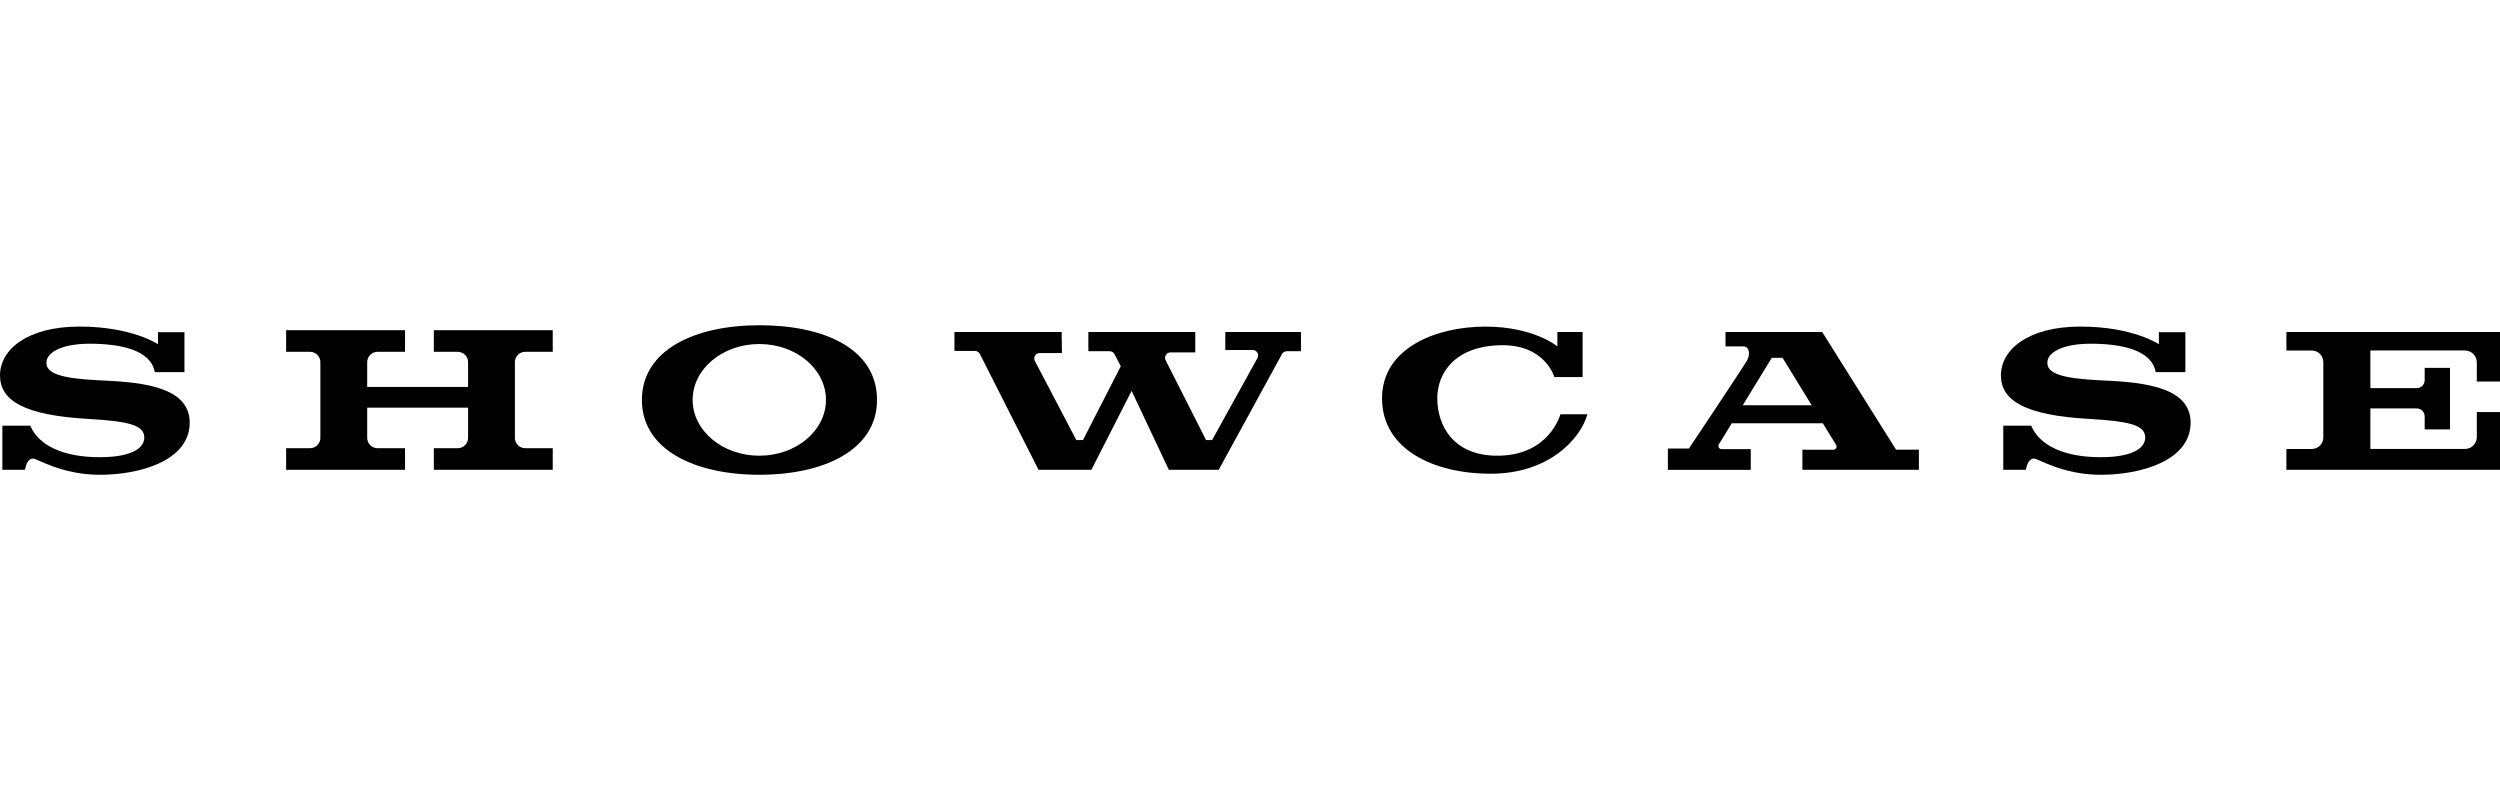
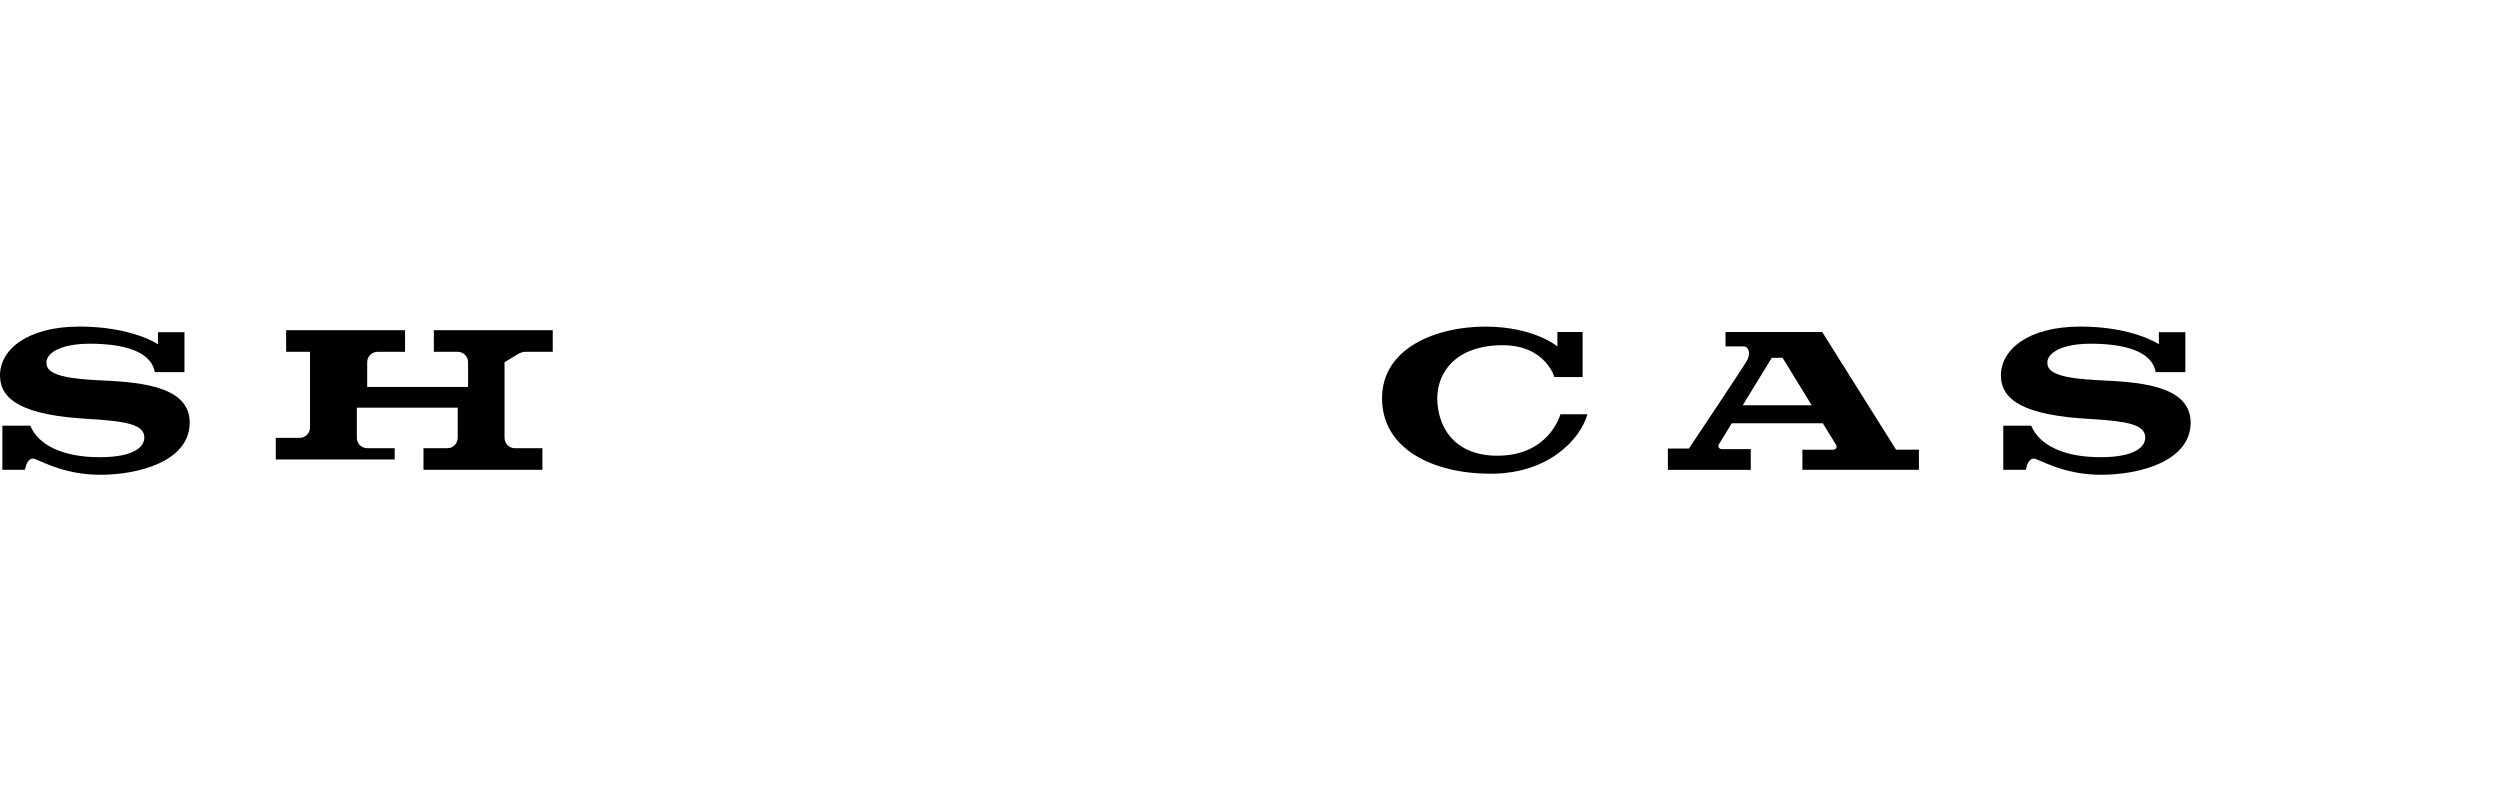
<svg xmlns="http://www.w3.org/2000/svg" version="1.1" id="Layer_2" x="0px" y="0px" viewBox="0 0 125 40" style="enable-background:new 0 0 125 40;" xml:space="preserve">
  <style type="text/css">
	.st0{fill:none;}
</style>
  <g>
    <g>
      <path d="M7.739,18.608h1.484v-1.997H7.898v0.601c0,0-1.29-0.883-3.922-0.883S0,17.495,0,18.767s1.221,1.999,4.419,2.179    c1.937,0.113,2.725,0.293,2.792,0.856c0.056,0.465-0.383,1.058-2.229,1.058s-3.063-0.606-3.468-1.576H0.118v2.207h1.126    c0.068-0.315,0.18-0.563,0.405-0.563s1.419,0.811,3.355,0.811s4.481-0.676,4.481-2.612s-2.815-2.027-4.616-2.117    s-2.59-0.338-2.545-0.901c0-0.428,0.653-0.923,2.162-0.923S7.545,17.486,7.739,18.608z" />
      <path d="M107.784,18.608h1.484v-1.997h-1.325v0.601c0,0-1.29-0.883-3.922-0.883c-2.633,0-3.975,1.166-3.975,2.438    s1.221,1.999,4.419,2.179c1.937,0.113,2.725,0.293,2.792,0.856c0.056,0.465-0.383,1.058-2.229,1.058    c-1.847,0-3.063-0.606-3.468-1.576h-1.396v2.207h1.126c0.068-0.315,0.18-0.563,0.405-0.563s1.419,0.811,3.355,0.811    s4.481-0.676,4.481-2.612s-2.815-2.027-4.616-2.117c-1.802-0.09-2.59-0.338-2.545-0.901c0-0.428,0.653-0.923,2.162-0.923    C106.041,17.185,107.59,17.486,107.784,18.608z" />
-       <path d="M26.263,17.59h1.374V16.51h-5.945v1.081h1.194c0.286,0,0.518,0.232,0.518,0.518v1.239h-5.044v-1.239    c0-0.286,0.232-0.518,0.518-0.518h1.374V16.51h-5.945v1.081h1.194c0.286,0,0.518,0.232,0.518,0.518v3.783    c0,0.286-0.232,0.518-0.518,0.518h-1.194v1.081h5.945V22.41h-1.374c-0.286,0-0.518-0.232-0.518-0.518v-1.509h5.044v1.509    c0,0.286-0.232,0.518-0.518,0.518h-1.194v1.081h5.945V22.41h-1.374c-0.286,0-0.518-0.232-0.518-0.518v-3.783    C25.745,17.822,25.977,17.59,26.263,17.59z" />
-       <path d="M37.973,16.262c-3.246,0-5.878,1.239-5.878,3.738c0,2.485,2.631,3.738,5.878,3.738c3.246,0,5.878-1.254,5.878-3.738    C43.85,17.44,41.219,16.262,37.973,16.262z M37.965,22.785c-1.841,0-3.333-1.25-3.333-2.792s1.492-2.792,3.333-2.792    c1.841,0,3.333,1.25,3.333,2.792S39.806,22.785,37.965,22.785z" />
-       <path d="M61.265,16.6V17.5h1.37c0.207,0,0.338,0.223,0.238,0.404l-2.269,4.1h-0.3l-2.022-3.989    c-0.092-0.181,0.04-0.395,0.243-0.395h1.238V16.6h-5.345v0.961h1.066c0.102,0,0.195,0.057,0.241,0.147l0.314,0.604l-1.892,3.693    h-0.33l-2.073-3.955c-0.095-0.181,0.036-0.398,0.241-0.398h1.111L53.083,16.6h-5.36v0.946h1.026c0.103,0,0.196,0.058,0.243,0.149    l2.935,5.796h2.642l2.012-3.948l1.862,3.948h2.492l3.165-5.788c0.048-0.087,0.139-0.142,0.239-0.142h0.709V16.6H61.265z" />
+       <path d="M26.263,17.59h1.374V16.51h-5.945v1.081h1.194c0.286,0,0.518,0.232,0.518,0.518v1.239h-5.044v-1.239    c0-0.286,0.232-0.518,0.518-0.518h1.374V16.51h-5.945v1.081h1.194v3.783    c0,0.286-0.232,0.518-0.518,0.518h-1.194v1.081h5.945V22.41h-1.374c-0.286,0-0.518-0.232-0.518-0.518v-1.509h5.044v1.509    c0,0.286-0.232,0.518-0.518,0.518h-1.194v1.081h5.945V22.41h-1.374c-0.286,0-0.518-0.232-0.518-0.518v-3.783    C25.745,17.822,25.977,17.59,26.263,17.59z" />
      <path d="M79.13,18.852V16.6h-1.261v0.721c0,0-1.171-0.991-3.603-0.991c-2.432,0-5.164,1.051-5.164,3.588s2.552,3.768,5.435,3.768    s4.474-1.711,4.834-2.973h-1.351c0,0-0.54,2.072-3.153,2.072c-2.252,0-3.003-1.561-3.003-2.867c0-1.306,0.931-2.657,3.273-2.657    c2.132,0,2.582,1.591,2.582,1.591H79.13z" />
      <path d="M94.804,22.485L91.11,16.6h-4.834v0.721c0,0,0.631,0,0.901,0s0.36,0.36,0.18,0.691c-0.18,0.33-2.912,4.414-2.912,4.414    h-1.051v1.066h4.144v-1.036h-1.459c-0.123,0-0.199-0.135-0.135-0.241l0.643-1.051h4.554l0.664,1.08    c0.065,0.105-0.011,0.241-0.135,0.241H90.12v1.006h5.825v-1.006H94.804z M87.137,20.263l1.451-2.372h0.54l1.457,2.372H87.137z" />
-       <path d="M125,19.077V16.6h-10.68v0.926h1.267c0.32,0,0.579,0.259,0.579,0.579v3.765c0,0.32-0.259,0.579-0.579,0.579h-1.267v1.041    H125v-2.888h-1.159v1.249c0,0.33-0.267,0.597-0.597,0.597h-4.725v-2.027h2.317c0.22,0,0.398,0.178,0.398,0.398v0.652h1.267v-3.077    h-1.267v0.615c0,0.22-0.178,0.398-0.398,0.398h-2.317v-1.883h4.725c0.33,0,0.597,0.267,0.597,0.597v0.954H125z" />
    </g>
    <rect class="st0" width="125" height="40" />
  </g>
</svg>